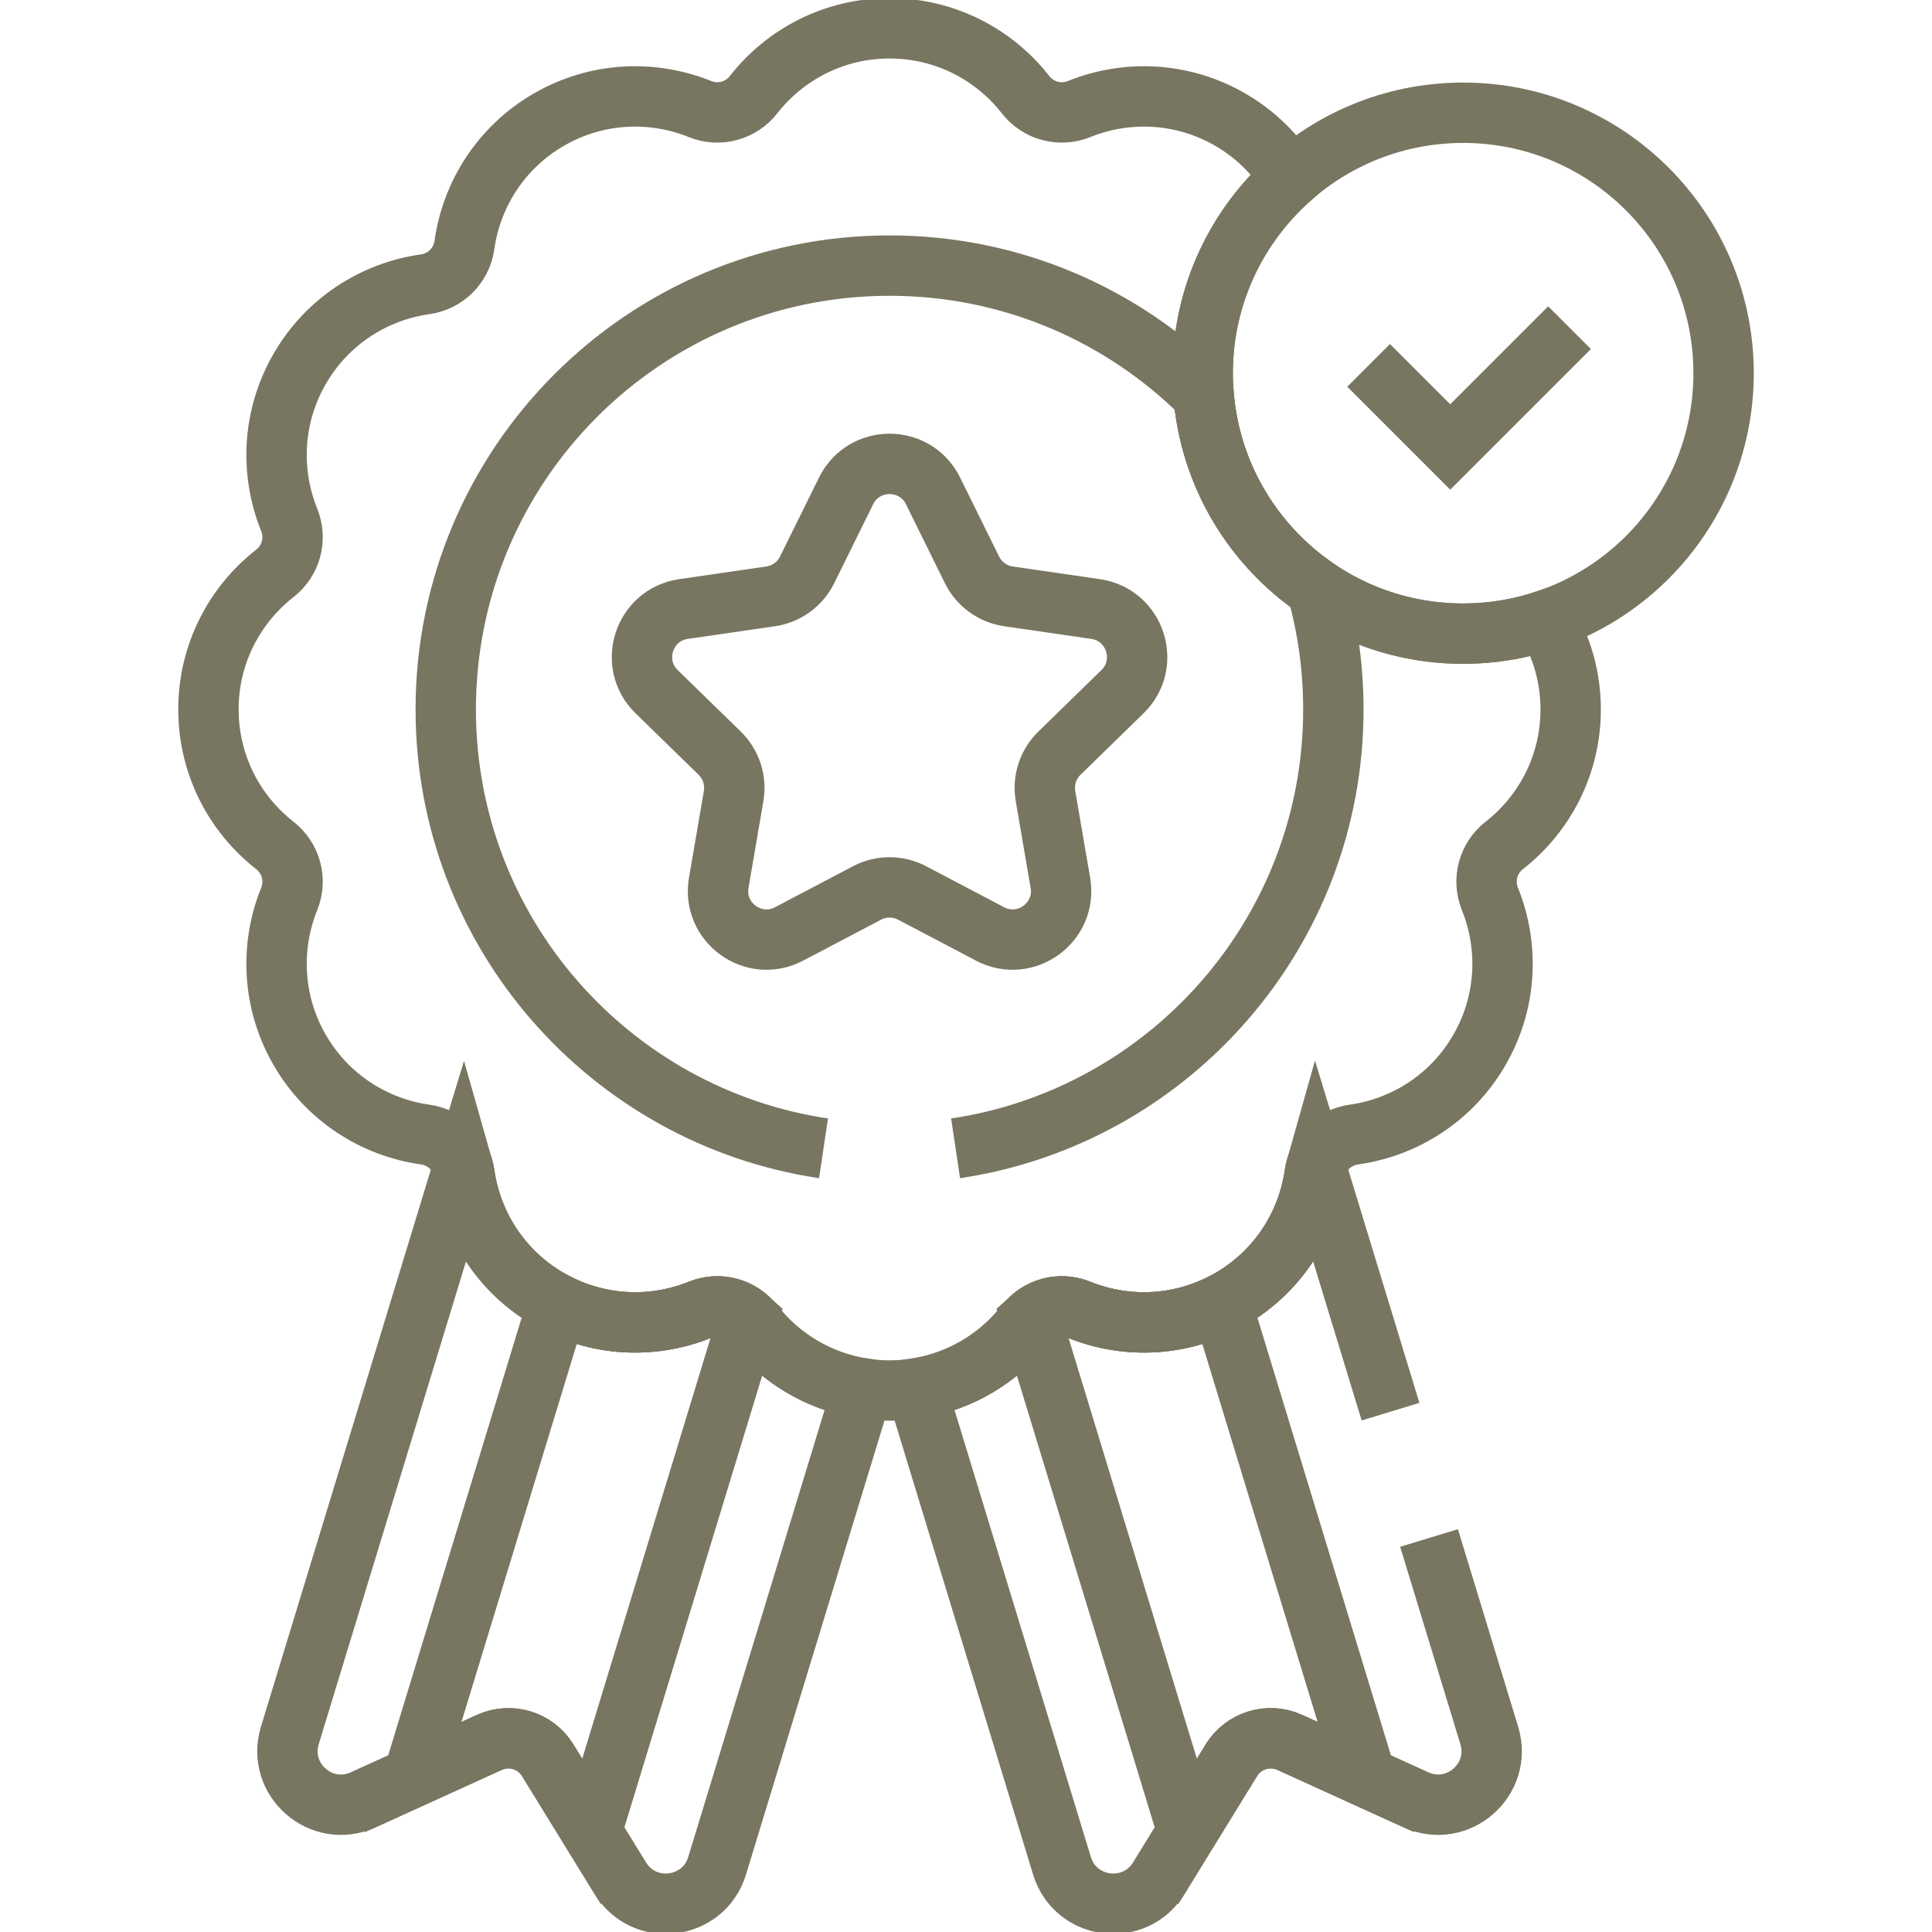
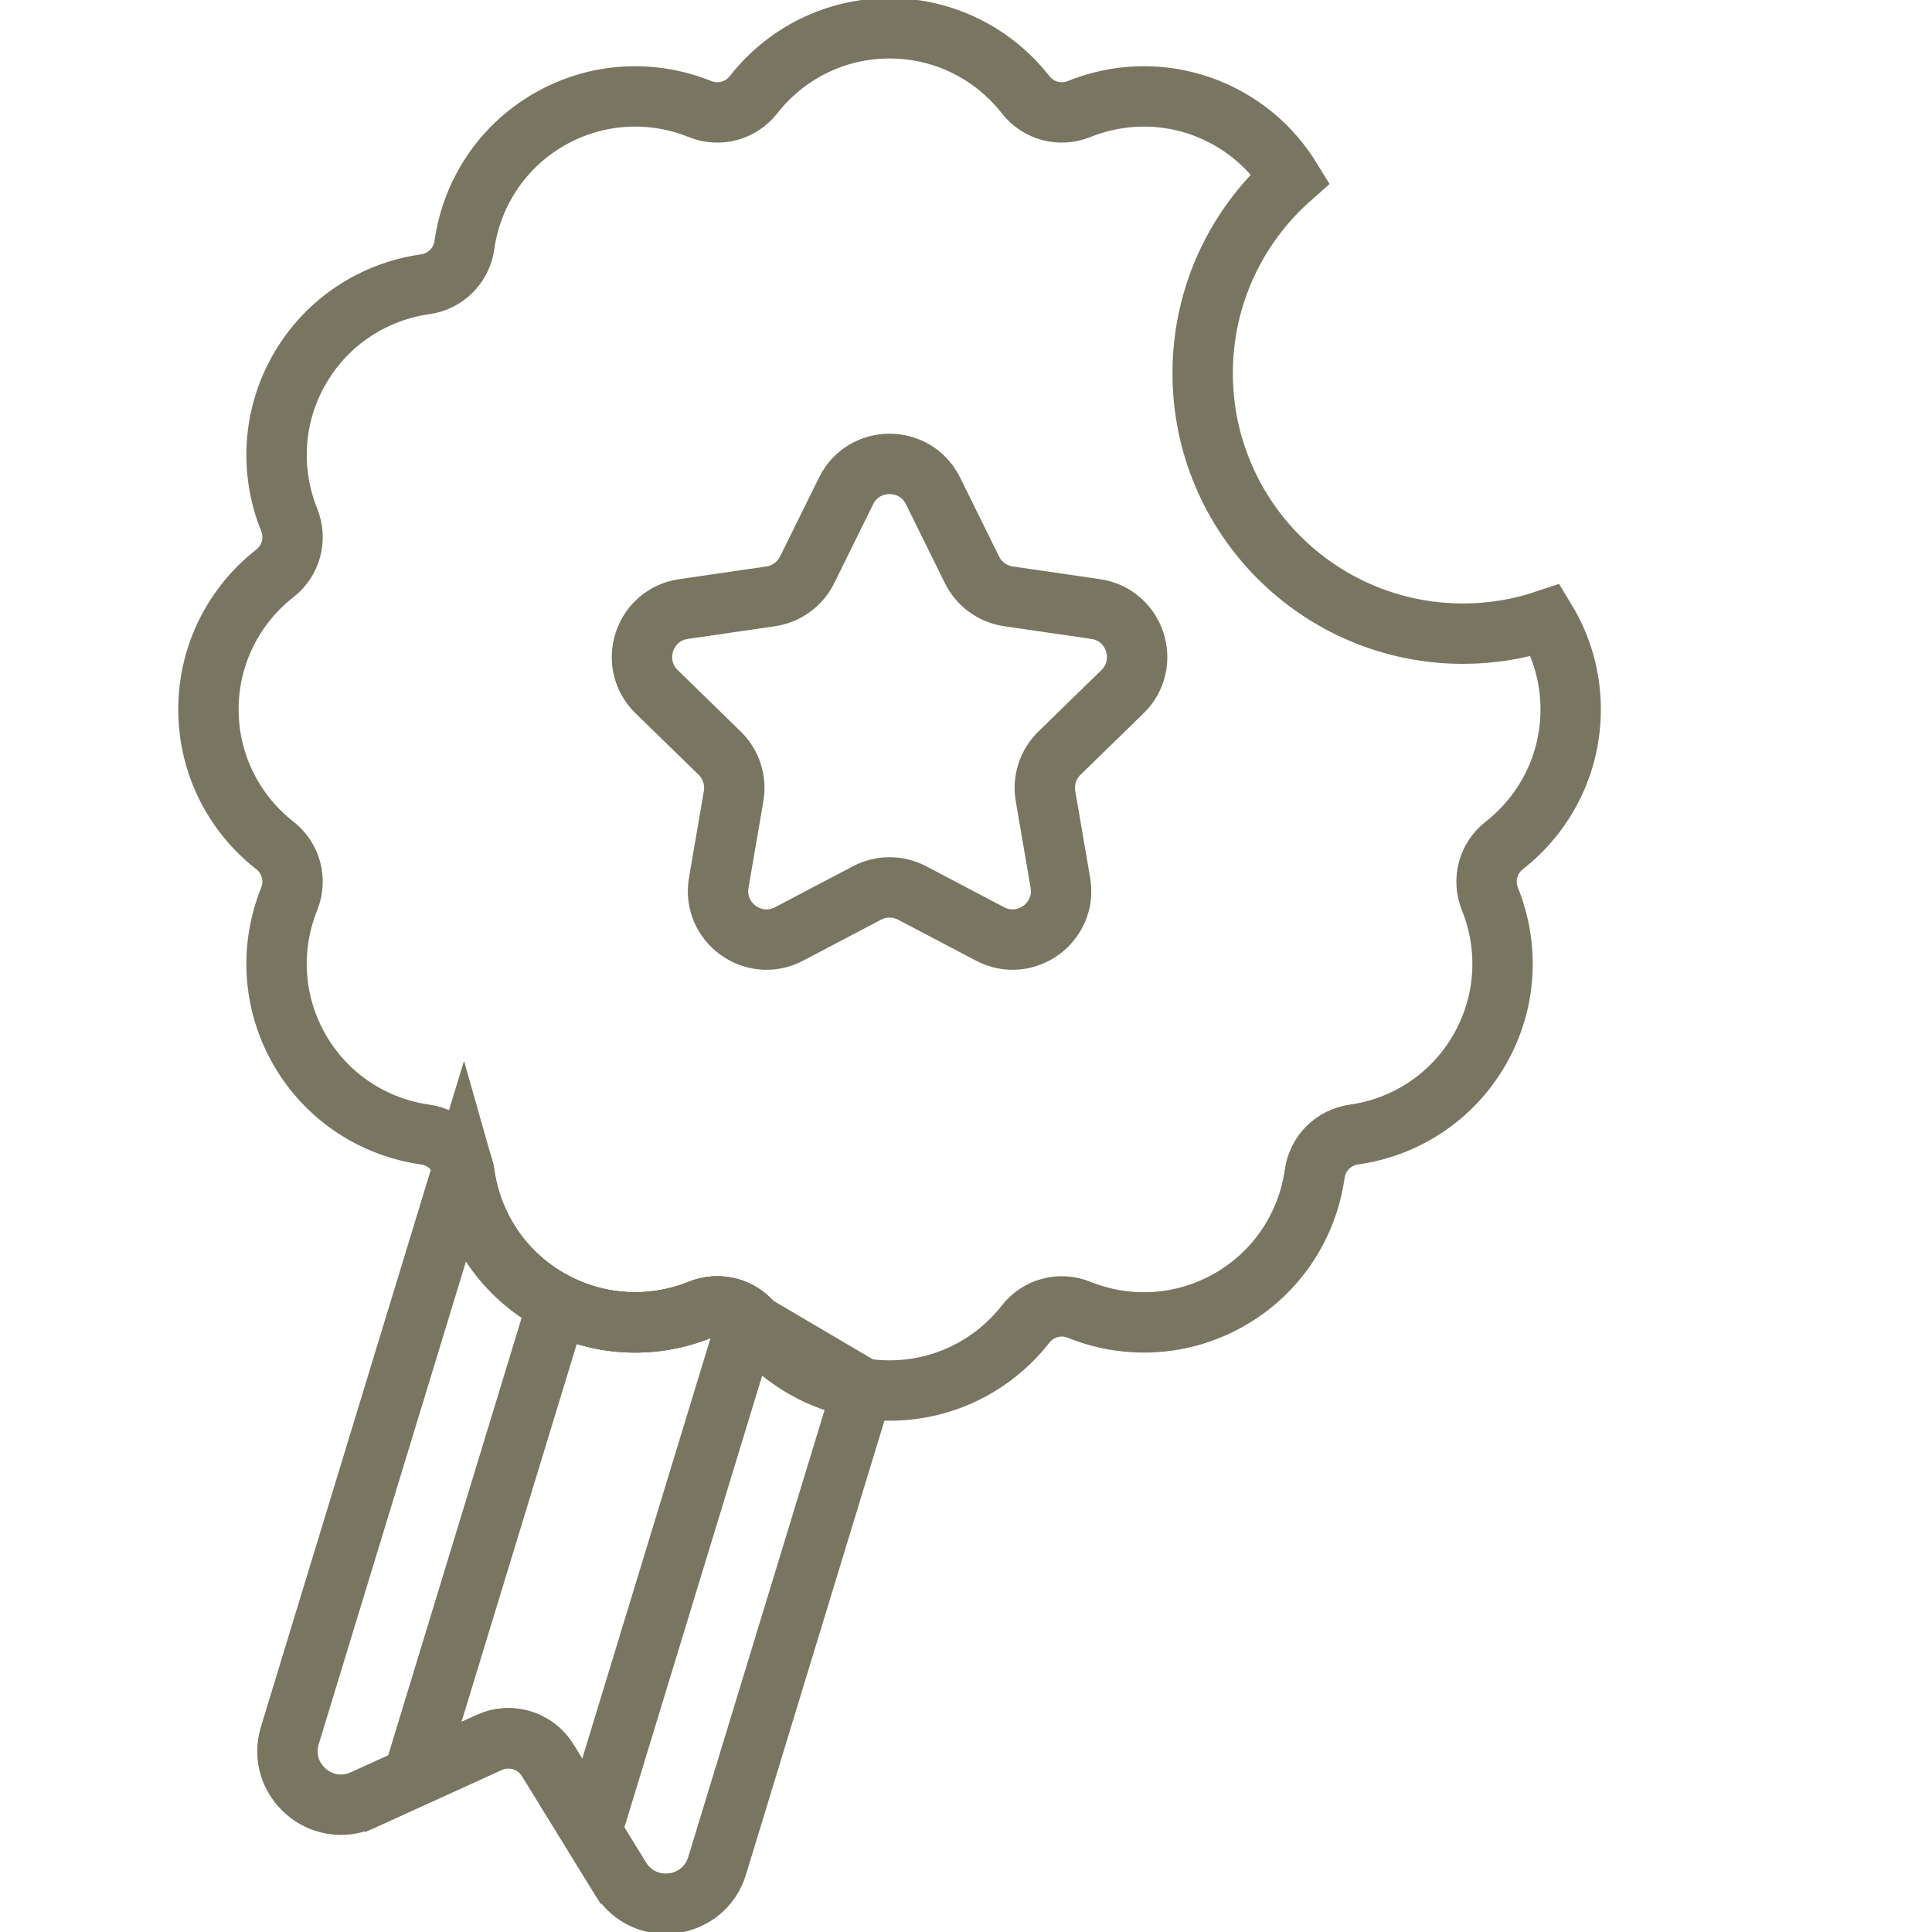
<svg xmlns="http://www.w3.org/2000/svg" version="1.1" id="Capa_1" x="0px" y="0px" width="512px" height="512px" viewBox="0 0 512 512" enable-background="new 0 0 512 512" xml:space="preserve">
  <g>
-     <ellipse fill="none" stroke="#787661" stroke-width="16" stroke-miterlimit="10" cx="387.748" cy="98.901" rx="69.021" ry="69.021" />
-     <polyline fill="none" stroke="#787661" stroke-width="16" stroke-miterlimit="10" points="362.7,96.828 384.324,118.453    415.939,86.839  " />
    <path fill="none" stroke="#787661" stroke-width="16" stroke-miterlimit="10" d="M387.74,167.926   c-38.118,0-69.02-30.901-69.02-69.02c0-20.571,9.011-39.028,23.286-51.673c-3.845-6.23-9.229-11.633-16.015-15.55   c-12.682-7.322-27.408-7.876-40.009-2.786c-5.076,2.05-10.829,0.509-14.2-3.805C263.416,14.385,250.384,7.5,235.741,7.5   c-14.642,0-27.674,6.885-36.041,17.592c-3.371,4.314-9.124,5.855-14.2,3.805c-12.6-5.089-27.328-4.536-40.009,2.786   c-12.682,7.321-20.524,19.799-22.418,33.256c-0.763,5.421-4.974,9.632-10.395,10.395c-13.457,1.893-25.935,9.736-33.256,22.417   c-7.321,12.681-7.876,27.409-2.785,40.009c2.05,5.076,0.508,10.828-3.806,14.199c-10.708,8.368-17.592,21.399-17.592,36.042   c0,14.643,6.885,27.675,17.592,36.042c4.314,3.371,5.855,9.123,3.806,14.199c-5.09,12.6-4.536,27.329,2.785,40.009   c7.32,12.682,19.799,20.524,33.256,22.418c5.421,0.763,9.632,4.974,10.396,10.395c1.893,13.457,9.735,25.934,22.417,33.256   c12.681,7.322,27.409,7.875,40.009,2.787c5.076-2.051,10.828-0.51,14.199,3.803c8.368,10.709,21.399,17.593,36.042,17.593   c14.644,0,27.675-6.884,36.043-17.593c3.371-4.313,9.124-5.854,14.199-3.803c12.6,5.088,27.327,4.535,40.009-2.787   c12.681-7.32,20.524-19.799,22.417-33.256c0.763-5.421,4.974-9.632,10.396-10.395c13.457-1.894,25.935-9.736,33.256-22.418   c7.321-12.681,7.875-27.409,2.786-40.009c-2.05-5.076-0.509-10.828,3.805-14.199c10.707-8.367,17.593-21.399,17.593-36.042   c0-8.658-2.422-16.743-6.604-23.643C402.756,166.66,395.398,167.926,387.74,167.926z" />
    <path fill="none" stroke="#787661" stroke-width="16" stroke-miterlimit="10" d="M297.462,183.314   c7.626-7.434,3.418-20.386-7.121-21.917l-23.08-3.354c-4.185-0.608-7.803-3.237-9.675-7.029L247.265,130.1   c-4.713-9.55-18.332-9.55-23.046,0l-10.321,20.914c-1.872,3.792-5.49,6.421-9.675,7.029l-23.08,3.354   c-10.54,1.532-14.748,14.484-7.121,21.918l16.7,16.279c3.028,2.952,4.41,7.205,3.694,11.374l-3.941,22.986   c-1.801,10.497,9.217,18.502,18.644,13.546l20.644-10.853c3.743-1.968,8.216-1.968,11.959,0l20.644,10.853   c9.427,4.956,20.444-3.049,18.644-13.546l-3.941-22.986c-0.716-4.168,0.667-8.422,3.694-11.374L297.462,183.314z" />
-     <path fill="none" stroke="#787661" stroke-width="16" stroke-miterlimit="10" d="M199.699,350.91   c-3.371-4.313-9.123-5.854-14.199-3.803c-12.6,5.088-27.328,4.535-40.009-2.787c-12.682-7.32-20.524-19.799-22.418-33.256   c-0.079-0.568-0.205-1.119-0.358-1.658L76.811,459.91c-3.564,11.687,8.326,22.112,19.446,17.053l33.414-15.206   c5.613-2.554,12.249-0.53,15.481,4.722l19.239,31.267c6.403,10.405,22.089,8.39,25.653-3.296l38.587-126.512   C216.925,366.105,206.685,359.849,199.699,350.91z" />
-     <path fill="none" stroke="#787661" stroke-width="16" stroke-miterlimit="10" d="M285.984,347.107   c-4.412-1.783-9.334-0.848-12.76,2.258l41.481,136.005l11.625-18.892c3.232-5.252,9.868-7.275,15.481-4.722L362,470.944   l-38.252-125.415C311.597,351.683,297.847,351.898,285.984,347.107z" />
+     <path fill="none" stroke="#787661" stroke-width="16" stroke-miterlimit="10" d="M199.699,350.91   c-3.371-4.313-9.123-5.854-14.199-3.803c-12.6,5.088-27.328,4.535-40.009-2.787c-12.682-7.32-20.524-19.799-22.418-33.256   c-0.079-0.568-0.205-1.119-0.358-1.658L76.811,459.91c-3.564,11.687,8.326,22.112,19.446,17.053l33.414-15.206   c5.613-2.554,12.249-0.53,15.481,4.722l19.239,31.267c6.403,10.405,22.089,8.39,25.653-3.296l38.587-126.512   z" />
    <path fill="none" stroke="#787661" stroke-width="16" stroke-miterlimit="10" d="M185.5,347.107   c-11.864,4.791-25.614,4.575-37.766-1.578l-38.252,125.414l20.189-9.188c5.613-2.555,12.249-0.53,15.481,4.722l11.625,18.892   l41.481-136.004C194.834,346.259,189.912,345.324,185.5,347.107z" />
-     <path fill="none" stroke="#787661" stroke-width="16" stroke-miterlimit="10" d="M253.242,304.318   c56.654-8.452,100.113-57.308,100.113-116.316c0-11.096-1.539-21.832-4.41-32.009c-16.682-11.358-28.11-29.837-29.946-51.063   c-21.291-21.338-50.731-34.542-83.257-34.542c-64.956,0-117.613,52.657-117.613,117.614c0,59.009,43.458,107.864,100.113,116.316" />
-     <path fill="none" stroke="#787661" stroke-width="16" stroke-miterlimit="10" d="M368.502,374.109l-19.734-64.703   c-0.153,0.539-0.279,1.09-0.359,1.658c-1.893,13.457-9.736,25.934-22.417,33.256c-12.682,7.322-27.409,7.875-40.009,2.787   c-5.076-2.051-10.828-0.51-14.199,3.803c-6.985,8.938-17.226,15.195-28.934,17.025l38.586,126.513   c3.564,11.686,19.251,13.702,25.653,3.296l19.24-31.267c3.232-5.252,9.868-7.276,15.481-4.722l33.414,15.206   c11.12,5.06,23.011-5.366,19.447-17.053l-15.959-52.323" />
  </g>
</svg>